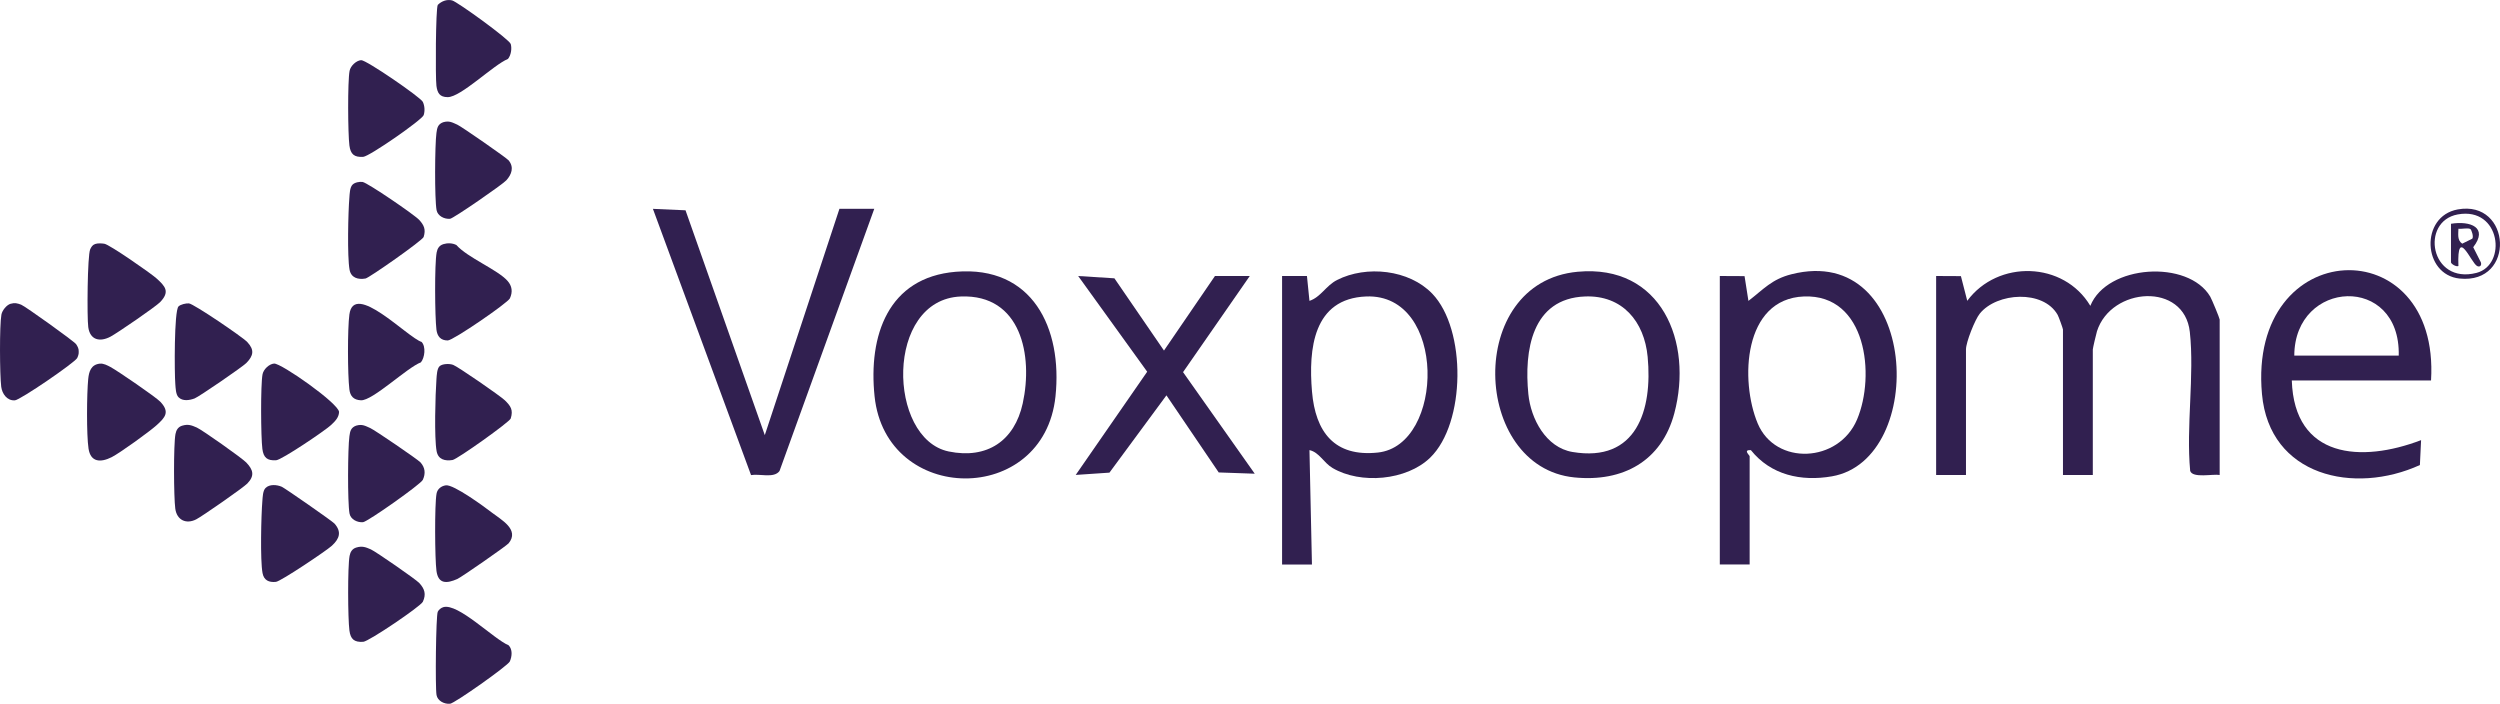
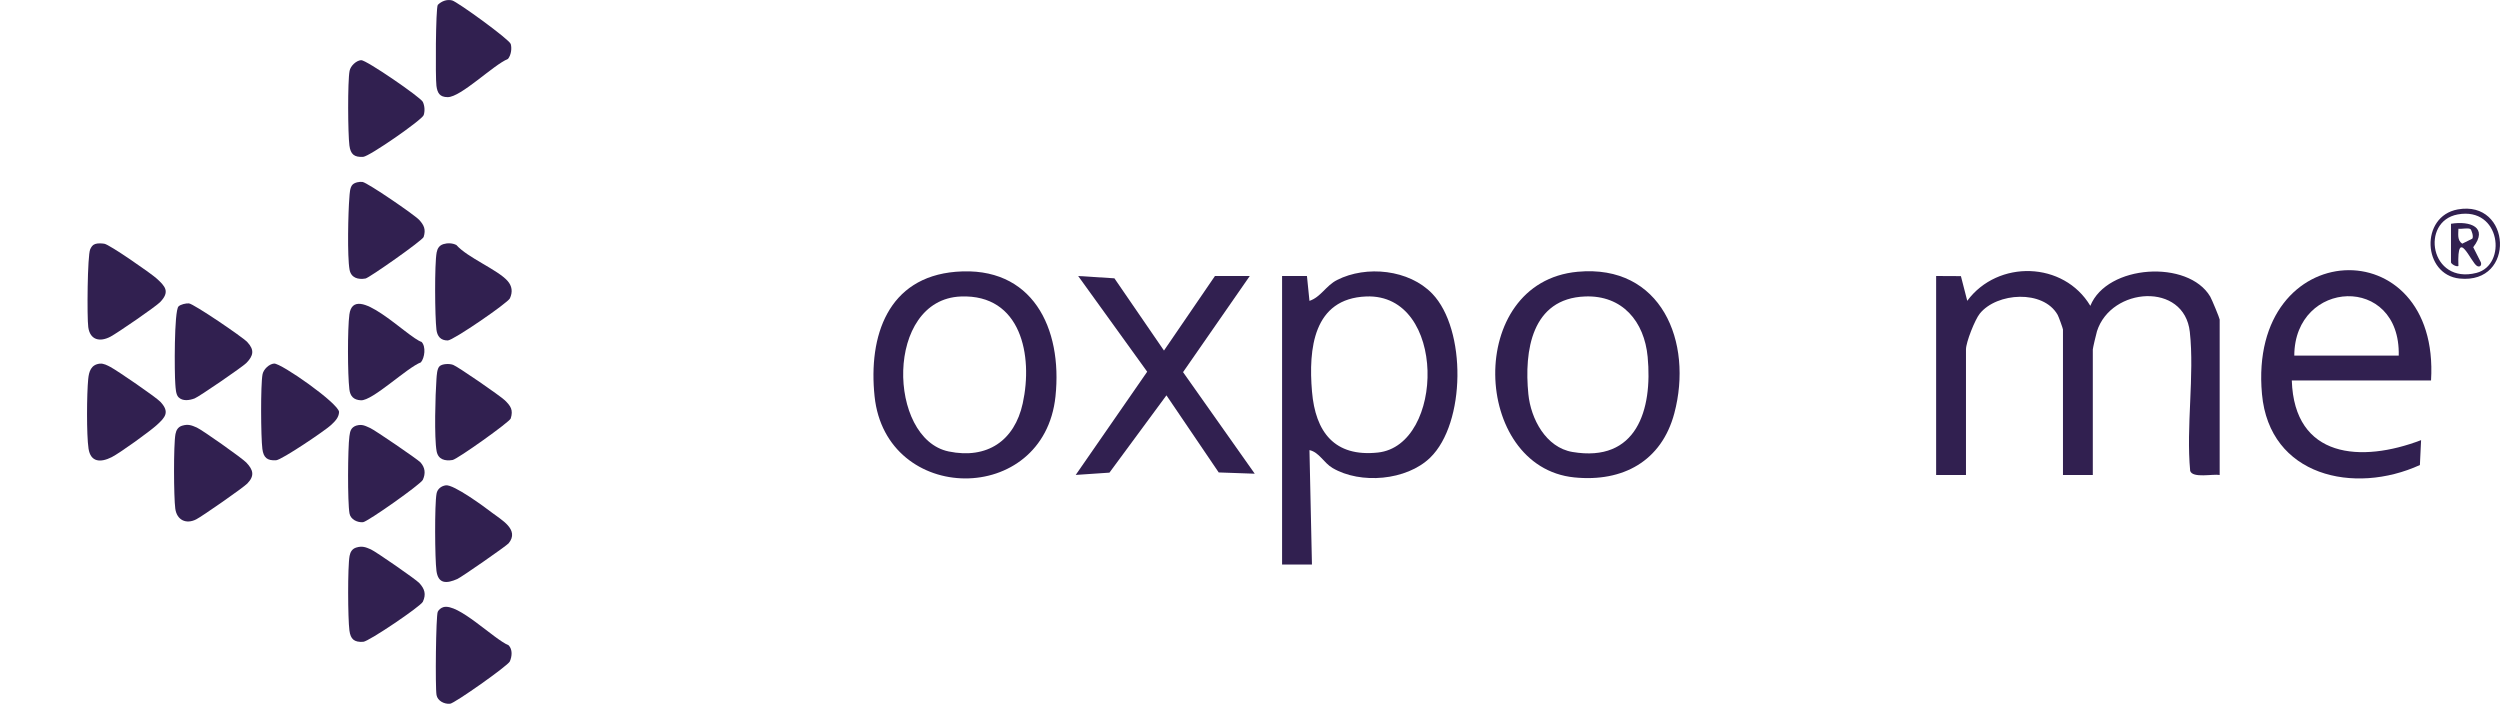
<svg xmlns="http://www.w3.org/2000/svg" id="Layer_1" data-name="Layer 1" viewBox="0 0 1005.26 283.01">
  <defs>
    <style>
      .cls-1 {
        fill: #312050;
      }
    </style>
  </defs>
  <path class="cls-1" d="M778.54,110.98l9.95.05,2.55,9.93c12.31-16.64,38.81-15.9,49.49,2.02,6.73-16.66,39.39-18.66,48.22-3.7.62,1.05,3.79,8.71,3.79,9.21v62.5c-2.72-.5-10.86,1.41-11.86-1.64-1.68-17.82,1.77-38.38-.14-55.86-2.21-20.2-31.62-18.12-37.33-.32-.3.92-1.68,6.89-1.68,7.32v50.5h-12v-58.5c0-.36-1.73-5.17-2.13-5.87-5.79-10.22-24.42-9.02-31.29-.55-2,2.46-5.58,11.55-5.58,14.42v50.5h-12v-80Z" />
-   <path class="cls-1" d="M691.54,110.98l9.95.05,1.56,9.96c6.1-4.68,9.36-8.71,17.29-10.71,51.28-12.98,55.06,74.55,16.26,81.26-12.35,2.14-24.55-.51-32.57-10.55-3.29-.16-.49,2.04-.49,2.49v43.5h-12v-116ZM725.37,119.21c-24.46.95-25.74,33.95-18.6,51.04s32.58,15.94,39.97-1.59c7.47-17.73,3.79-50.43-21.37-49.45Z" />
  <path class="cls-1" d="M515.54,110.98h9.99s1.01,10,1.01,10c4.61-1.54,6.59-6.1,11.1-8.39,11.81-6.01,28.98-4.19,38.29,5.51,13.77,14.34,13.47,52.04-.85,65.93-9.5,9.22-28.01,10.78-39.25,4.16-3.57-2.1-5.37-6.35-9.29-7.2l1,46h-12.01v-116.01ZM549.37,119.21c-21.33.83-23.26,21.11-21.81,38.25,1.37,16.24,9.02,26.38,26.49,24.51,26.93-2.88,27.86-64.02-4.68-62.76Z" />
-   <path class="cls-1" d="M351.54,83.98l-38.09,105.41c-2.21,3.05-8,1.02-11.45,1.65l-39.46-107.06,13.11.58,31.88,90.41,30.01-91h14Z" />
  <path class="cls-1" d="M977.54,152.98h-56c1.01,31.43,27.98,33.17,51.99,24l-.48,10.01c-26.36,12.03-60.5,4.57-63.5-28.53-5.82-64.07,71.73-66.83,67.98-5.48ZM964.54,142.98c.77-32.89-41.88-30.76-42,0h42Z" />
  <path class="cls-1" d="M634.33,109.28c33.71-3.16,46.55,28.25,38.92,56.91-5.12,19.24-20.69,27.74-40.2,25.78-41.22-4.13-44.03-78.45,1.28-82.69ZM637.37,119.21c-21.5.81-24.54,21.83-22.81,39.26.98,9.94,7.04,21.46,17.73,23.27,25.82,4.37,32.26-16.91,30.24-38.25-1.34-14.21-10.14-24.85-25.16-24.28Z" />
  <path class="cls-1" d="M384.33,109.28c30.84-2.56,42.95,22.68,40.09,50.08-4.64,44.38-68.2,43.67-72.75,0-2.53-24.25,5.3-47.81,32.67-50.08ZM386.37,119.22c-30.64,1.19-29.54,57.23-4.88,62.32,15.42,3.18,26.47-4.29,29.76-19.36,4.19-19.17-.61-43.9-24.88-42.96Z" />
  <polygon class="cls-1" points="488.54 110.98 502.54 110.98 475.71 149.64 504.54 190.48 490.05 189.97 469.03 158.97 446.11 190.05 432.55 190.97 461.29 149.47 433.54 110.99 448.11 111.91 468.04 140.96 488.54 110.98" />
-   <path class="cls-1" d="M4.27,122.15c1.69-.49,2.66-.22,4.23.36s21.35,14.76,22.11,15.89c.64.97,1.12,1.86,1.04,3.07.05.91-.23,1.68-.61,2.49-.82,1.75-22.94,16.91-25.08,17.03-3.16.18-5.1-2.66-5.47-5.47-.6-4.71-.73-24.7.08-29.03.31-1.67,2.07-3.88,3.7-4.35Z" />
  <path class="cls-1" d="M38.21,98.13c1.14-.39,2.55-.29,3.75-.12,2.02.28,18.69,11.86,21.05,14,3.41,3.1,5.4,5.24,1.45,9.4-1.76,1.86-17.29,12.51-20.03,13.96-4.29,2.27-8.24,1.36-8.94-3.84-.53-3.89-.36-28.87.79-31.31.43-.91.91-1.73,1.93-2.08Z" />
  <path class="cls-1" d="M40.18,146.23c1.45-.16,3,.69,4.25,1.35,2.74,1.45,18.27,12.11,20.03,13.96,3.94,4.16,1.96,6.3-1.45,9.4-2.83,2.57-14.89,11.27-18.11,12.89-4.47,2.25-8.46,2.05-9.3-3.43s-.72-22.07-.13-27.99c.3-3,1.11-5.8,4.69-6.19Z" />
  <path class="cls-1" d="M73.25,171.17c2.39-.72,3.75-.18,5.87.74s18.23,12.31,19.91,14.07c2.81,2.95,3.44,5.3.43,8.43-1.62,1.68-18.19,13.22-20.58,14.43-4.07,2.07-7.78.26-8.4-4.31s-.74-25.68.08-30.02c.3-1.59,1.06-2.85,2.68-3.34Z" />
  <path class="cls-1" d="M71.78,159.73c-1.11-1.12-1.15-3.66-1.28-5.21-.37-4.31-.51-29.51,1.28-31.3.81-.81,3.04-1.33,4.2-1.22,1.92.18,21.58,13.52,23.47,15.56,2.92,3.15,2.5,5.45-.41,8.42-1.45,1.49-19.05,13.58-20.79,14.23-2,.75-4.76,1.24-6.47-.48Z" />
-   <path class="cls-1" d="M106.78,196.22c1.6-1.6,4.54-1.34,6.5-.5,1.28.55,20.35,13.84,21.21,14.8,2.99,3.37,2,6.1-1.01,8.89-2.14,1.99-20.58,14.36-22.53,14.56-2.8.29-4.83-.61-5.38-3.53-.97-5.11-.56-23.21-.07-29.01.13-1.56.17-4.1,1.28-5.21Z" />
  <path class="cls-1" d="M110.2,146.19c2.76-.25,25.81,15.9,26.14,19.44-.06,2.32-1.74,3.88-3.3,5.34-2.36,2.2-19.78,13.96-22,14.1-3.63.23-5.08-1.07-5.54-4.55-.61-4.65-.75-25.82.07-30.03.39-1.98,2.62-4.12,4.63-4.3Z" />
  <path class="cls-1" d="M143.26,171.14c2.38-.69,3.63.11,5.63.99,1.8.79,19.17,12.66,20.19,13.8,1.88,2.12,2.11,4.46.94,7.02-.8,1.75-22.18,16.84-24.03,17.02-2.26.22-5.01-1.1-5.45-3.5-.82-4.51-.7-26.18-.04-31.05.28-2.06.58-3.5,2.76-4.29Z" />
  <path class="cls-1" d="M169.25,145.7c-5.53,2.06-19.43,15.5-24.13,15.26-2.94-.15-4.31-1.64-4.64-4.42-.71-5.97-.77-24.24.01-30.1,1.81-13.53,23.34,9.25,29.03,11.05,1.81,1.87,1.27,6.34-.28,8.22Z" />
  <path class="cls-1" d="M141.78,74.23c.86-.87,2.79-1.25,4.02-1.06,2.05.32,20.94,13.25,22.78,15.27,1.95,2.14,2.71,3.86,1.77,6.85-.43,1.38-21.91,16.45-23.37,16.7-3.01.53-5.81-.26-6.42-3.54-.96-5.14-.57-23.2-.07-29.01.13-1.57.16-4.07,1.28-5.21Z" />
  <path class="cls-1" d="M145.2,24.19c1.97-.18,23.99,14.96,24.83,16.79.74,1.61.87,3.6.34,5.3-.59,1.87-21.81,16.63-24.33,16.79-3.63.23-5.08-1.07-5.54-4.55-.61-4.65-.75-25.82.07-30.03.39-1.98,2.62-4.12,4.63-4.3Z" />
  <path class="cls-1" d="M178.25,98.17c1.7-.51,3.65-.47,5.26.35,4.55,5.13,16.55,9.89,20.57,14.42,1.87,2.1,2.12,4.49.95,7.03-.85,1.83-22.79,16.91-24.98,16.93-2.88.01-4.24-1.69-4.56-4.36-.62-5.2-.8-26.31.09-31.03.3-1.59,1.06-2.84,2.68-3.33Z" />
-   <path class="cls-1" d="M178.26,49.14c2.38-.69,3.63.11,5.63.99,1.68.74,19.8,13.35,20.63,14.35,2.28,2.78,1.2,5.68-.93,8.03-1.54,1.7-21.24,15.32-22.6,15.46-2.26.22-5.01-1.1-5.45-3.5-.82-4.51-.7-26.18-.04-31.05.28-2.06.58-3.5,2.76-4.29Z" />
  <path class="cls-1" d="M178.26,244.14c5.96-1.74,20.27,12.86,26.27,15.34,1.63,1.71,1.36,4.44.48,6.48-.73,1.7-22.18,16.84-24.03,17.02-2.26.22-5.01-1.1-5.45-3.5-.55-3-.26-31.96.5-33.5.4-.82,1.34-1.58,2.22-1.83Z" />
  <path class="cls-1" d="M204.25,23.7c-5.81,2.35-18.91,15.38-24.23,15.36-3.18-.01-4.14-1.63-4.53-4.53-.44-3.33-.3-31.16.54-32.56,1.5-1.5,3.65-2.33,5.75-1.81s23.07,15.7,23.59,17.54.11,4.52-1.12,6Z" />
  <path class="cls-1" d="M179.28,195.15c3.12-.44,15.48,8.62,18.58,11.02,3.63,2.8,11.18,6.8,6.66,12.3-.82.99-18.98,13.63-20.63,14.35-4.24,1.86-7.68,2.11-8.39-3.29-.64-4.81-.78-26.65.04-31.05.35-1.87,1.89-3.07,3.74-3.33Z" />
  <path class="cls-1" d="M143.25,220.17c2.38-.72,3.75-.18,5.87.74,1.92.84,18.16,12.09,19.47,13.52,2.16,2.34,2.85,4.49,1.44,7.54-.83,1.8-21.67,15.96-23.99,16.11-3.63.23-5.08-1.07-5.54-4.55-.63-4.8-.75-25.61.07-30.02.3-1.59,1.06-2.85,2.68-3.34Z" />
  <path class="cls-1" d="M176.79,147.23c1.1-.96,3.9-1.09,5.43-.51,1.93.72,19.1,12.58,20.81,14.27,2.29,2.26,3.43,3.8,2.33,7.3-.43,1.38-21.44,16.36-23.39,16.68-3.03.5-5.77-.19-6.4-3.51-1.01-5.37-.52-22.89-.07-29.01.11-1.46.21-4.27,1.29-5.21Z" />
  <path class="cls-1" d="M988.27,84.21c21.59-3.92,23.42,30.11.76,27.8-14.89-1.52-16.02-25.02-.76-27.8ZM988.28,86.22c-15.21,2.78-11.11,28.29,7.52,23.51,12.4-3.18,9.77-26.67-7.52-23.51Z" />
  <path class="cls-1" d="M985.54,89.98c7.83-1.28,15.11,1.49,8.95,9.42l3.07,6.07c.42,1.19-.35,2.09-1.5,1.5-2.41-1.21-8.15-16.31-7.52,0-.93.43-2.99-.89-2.99-1.49v-15.5ZM993.38,92.12c-1.01-.62-3.48.05-4.84-.14-.02,2.12-.55,4.62,1.53,6l4.04-2c.66-.81-.36-3.62-.73-3.85Z" />
</svg>